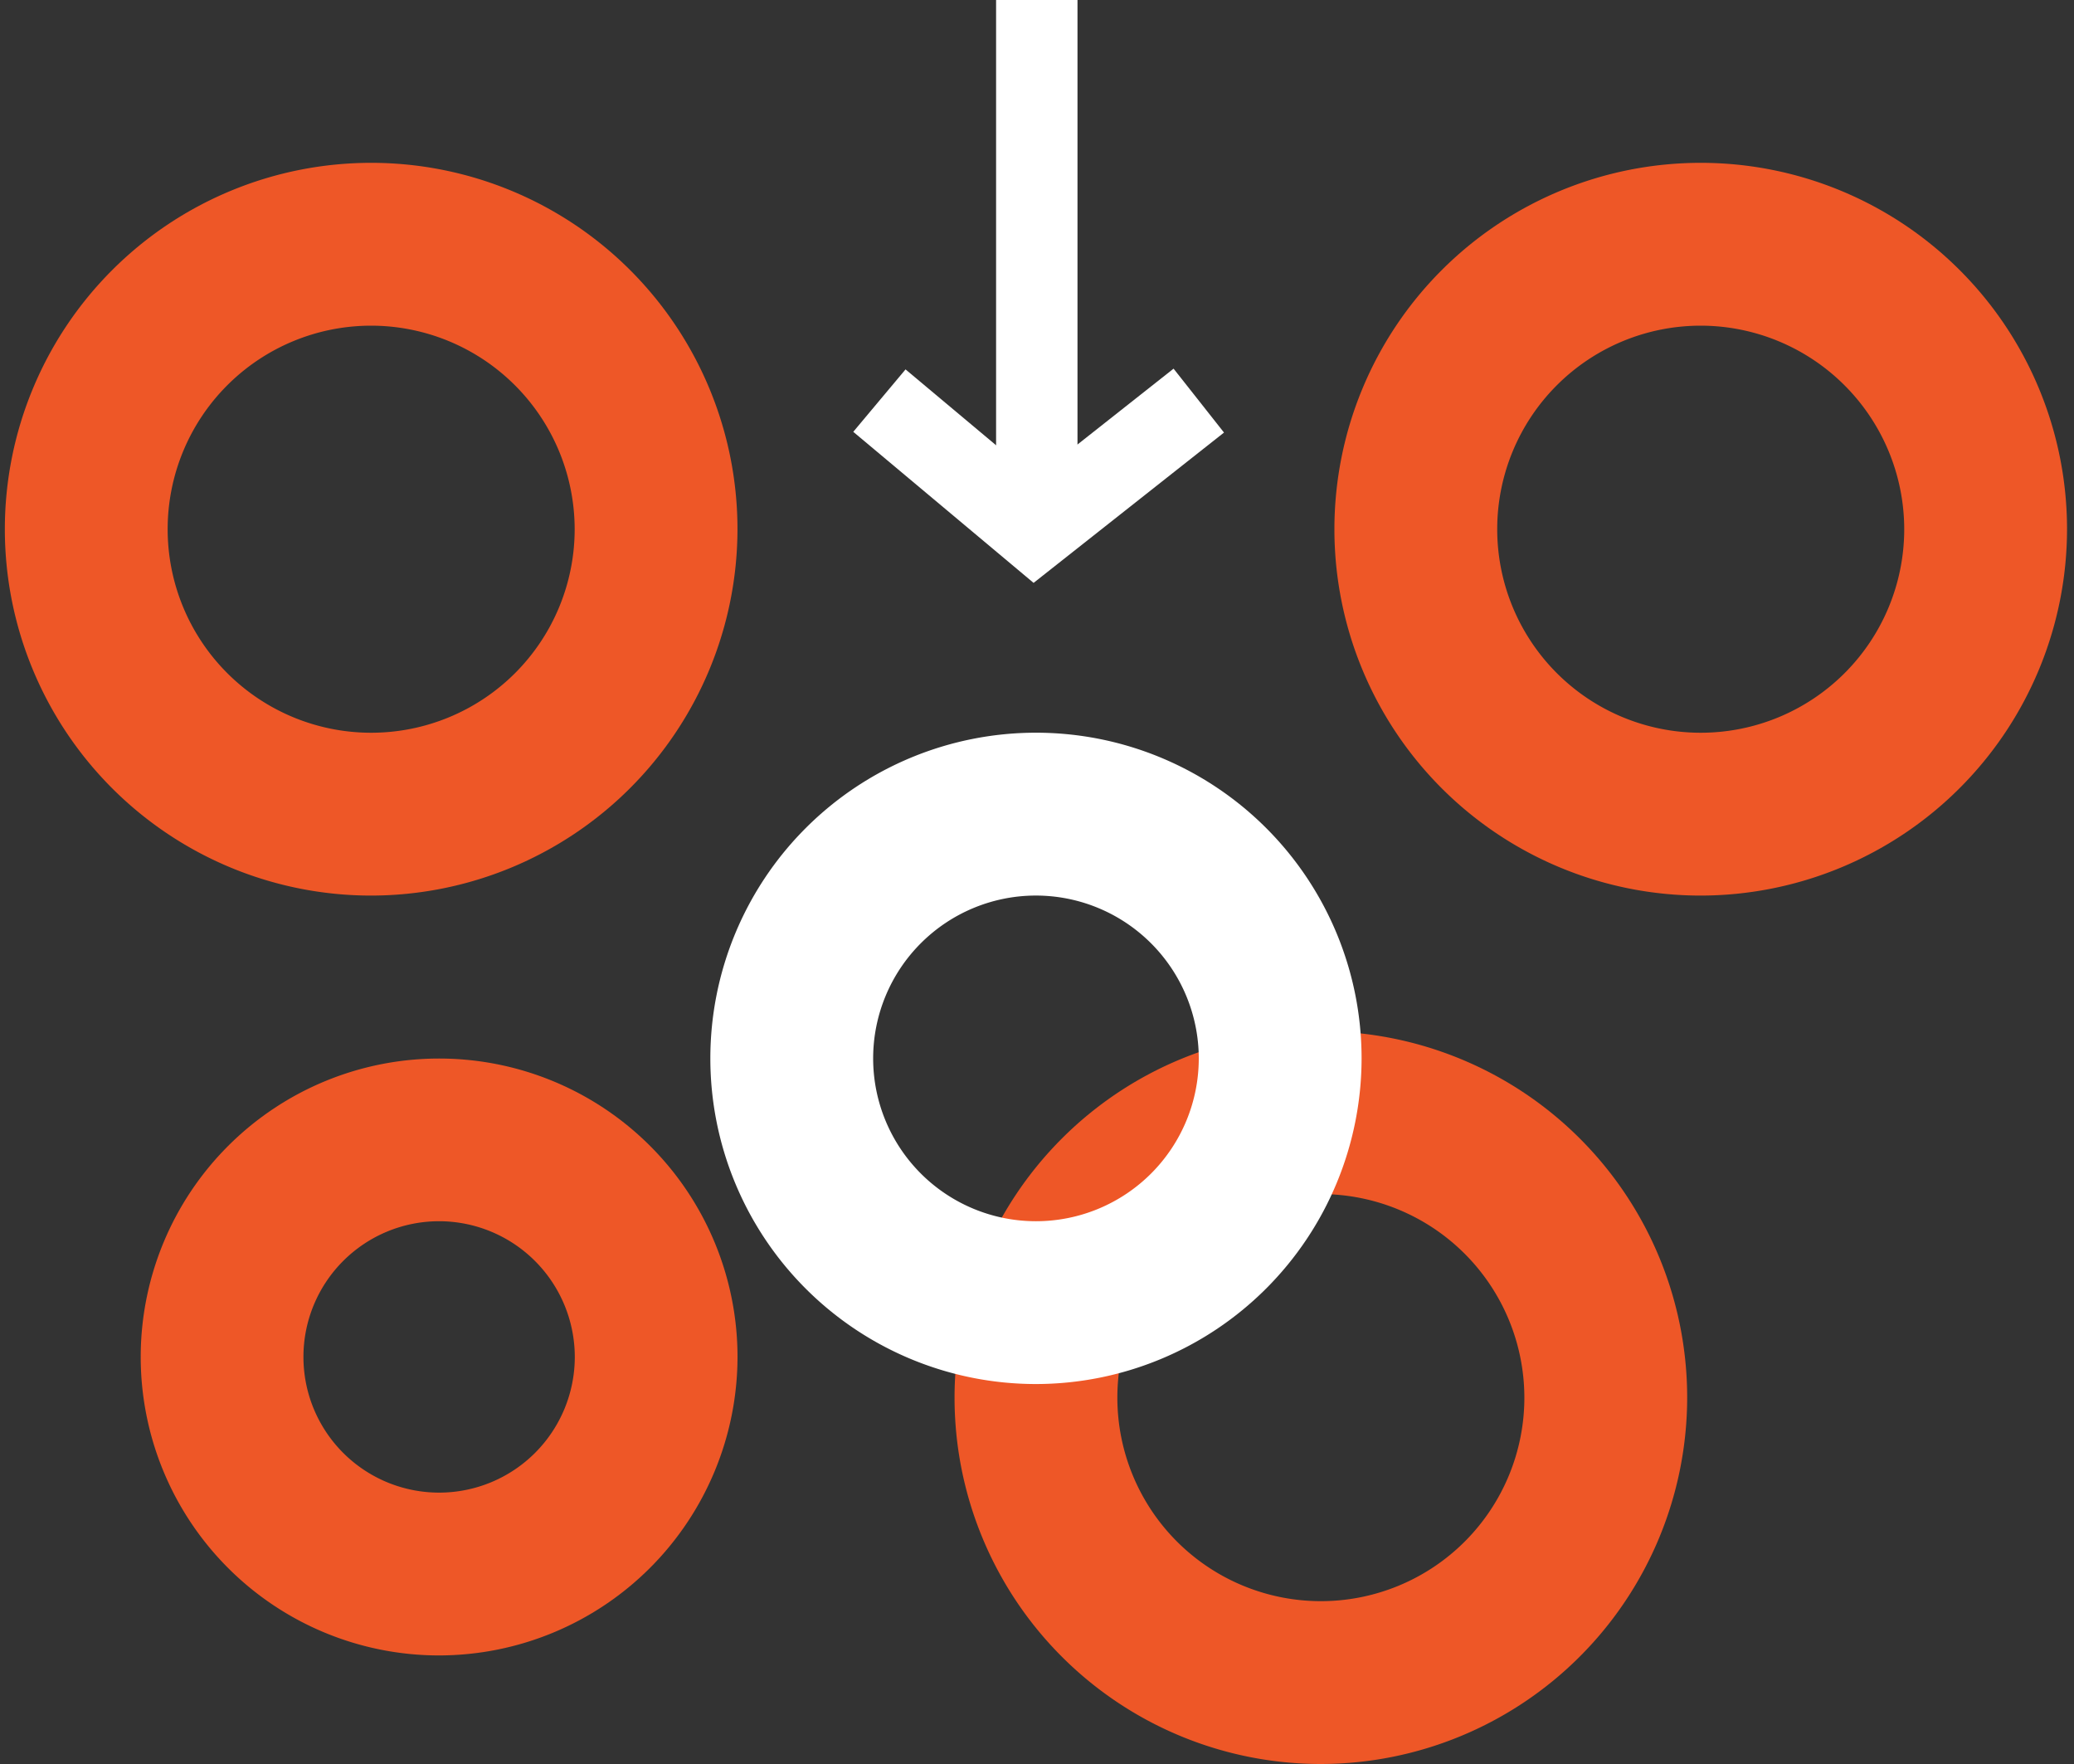
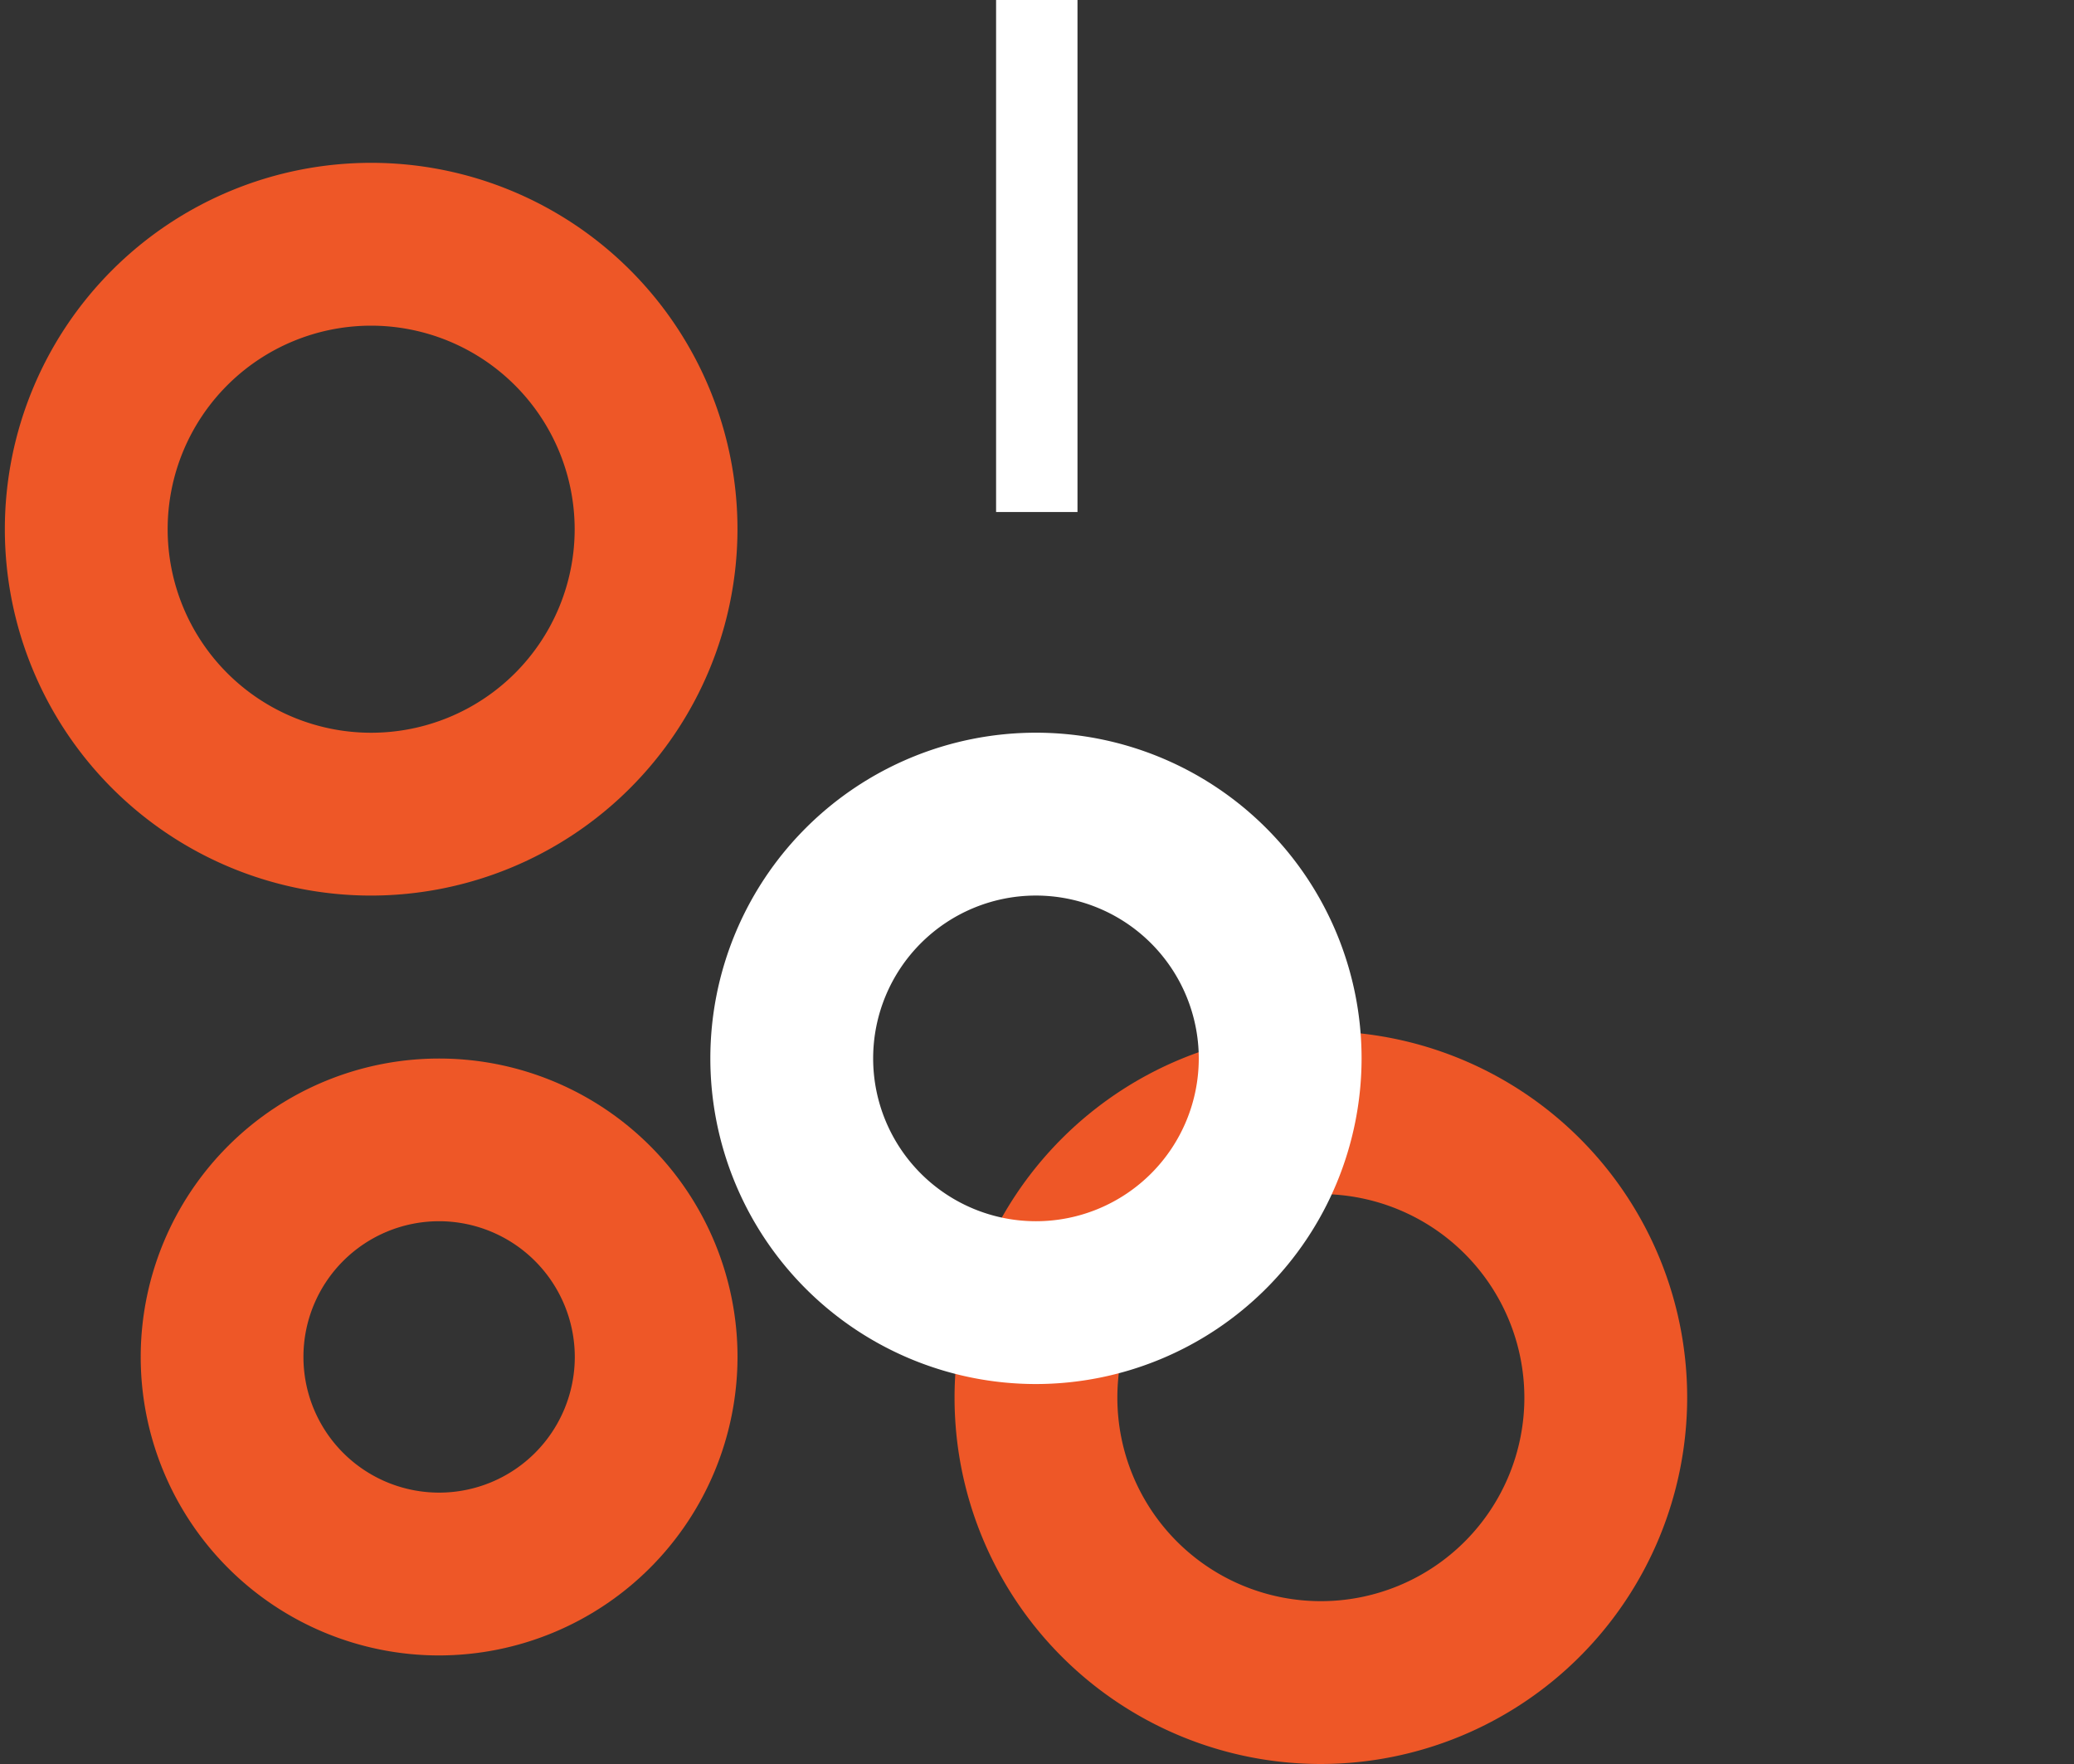
<svg xmlns="http://www.w3.org/2000/svg" width="98" height="83.339" viewBox="0 0 98 83.339">
  <rect x="0" y="0" width="98" height="83.339" fill="#333333" stroke="none" />
  <defs>
    <style>.a{fill:none;}.b{fill:#ee5727;}.c{fill:#fff;}</style>
  </defs>
  <g transform="translate(0.229)">
    <g transform="translate(0 7.693)">
      <g transform="translate(0 0)">
-         <circle class="a" cx="17.5" cy="17.5" r="17.5" transform="translate(-0.229 -0.464)" />
-       </g>
+         </g>
      <g transform="translate(0.001)">
        <path class="b" d="M263.8,290.693a17.309,17.309,0,1,1,17.309-17.309A17.328,17.328,0,0,1,263.8,290.693Zm0-26.925a9.616,9.616,0,1,0,9.616,9.616A9.626,9.626,0,0,0,263.8,263.768Z" transform="translate(-246.492 -256.075)" />
      </g>
    </g>
    <g transform="translate(62.824 7.693)">
      <g transform="translate(0 0)">
-         <circle class="a" cx="17.5" cy="17.5" r="17.5" transform="translate(-0.054 -0.464)" />
-       </g>
+         </g>
      <g transform="translate(0.001)">
-         <path class="b" d="M312.8,290.693a17.309,17.309,0,1,1,17.309-17.309A17.328,17.328,0,0,1,312.8,290.693Zm0-26.925a9.616,9.616,0,1,0,9.616,9.616A9.626,9.626,0,0,0,312.8,263.768Z" transform="translate(-295.492 -256.075)" />
-       </g>
+         </g>
    </g>
    <g transform="translate(44.875 48.721)">
      <g transform="translate(0 0)">
-         <circle class="a" cx="17.5" cy="17.5" r="17.5" transform="translate(-0.104 -0.492)" />
-       </g>
+         </g>
      <g transform="translate(0.001)">
        <path class="b" d="M298.8,322.693a17.309,17.309,0,1,1,17.309-17.309A17.327,17.327,0,0,1,298.8,322.693Zm0-26.925a9.616,9.616,0,1,0,9.616,9.616A9.626,9.626,0,0,0,298.8,295.768Z" transform="translate(-281.492 -288.075)" />
      </g>
    </g>
    <g transform="translate(6.411 50.003)">
      <g transform="translate(0 0)">
        <circle class="a" cx="14" cy="14" r="14" transform="translate(0.36 0.226)" />
      </g>
      <g transform="translate(0.001)">
        <path class="b" d="M265.6,317.282a14.1,14.1,0,1,1,14.1-14.1A14.119,14.119,0,0,1,265.6,317.282Zm0-20.514a6.411,6.411,0,1,0,6.411,6.411A6.418,6.418,0,0,0,265.6,296.768Z" transform="translate(-251.492 -289.075)" />
      </g>
    </g>
    <g transform="translate(33.335 34.617)">
      <g transform="translate(0 0)">
        <ellipse class="a" cx="15" cy="15.5" rx="15" ry="15.5" transform="translate(0.435 -0.389)" />
      </g>
      <g transform="translate(0.001)">
        <path class="c" d="M287.878,307.846a15.386,15.386,0,1,1,15.386-15.386A15.4,15.4,0,0,1,287.878,307.846Zm0-23.078a7.693,7.693,0,1,0,7.693,7.693A7.7,7.7,0,0,0,287.878,284.768Z" transform="translate(-272.492 -277.075)" />
      </g>
    </g>
    <g transform="translate(40.089 0)">
      <g transform="translate(6.749)">
        <rect class="c" width="3.846" height="24.19" />
      </g>
      <g transform="translate(0 17.418)">
-         <path class="c" d="M286.28,273.781l-8.521-7.137,2.47-2.949,6.123,5.129,6.542-5.164,2.383,3.019Z" transform="translate(-277.759 -263.661)" />
-       </g>
+         </g>
    </g>
  </g>
</svg>